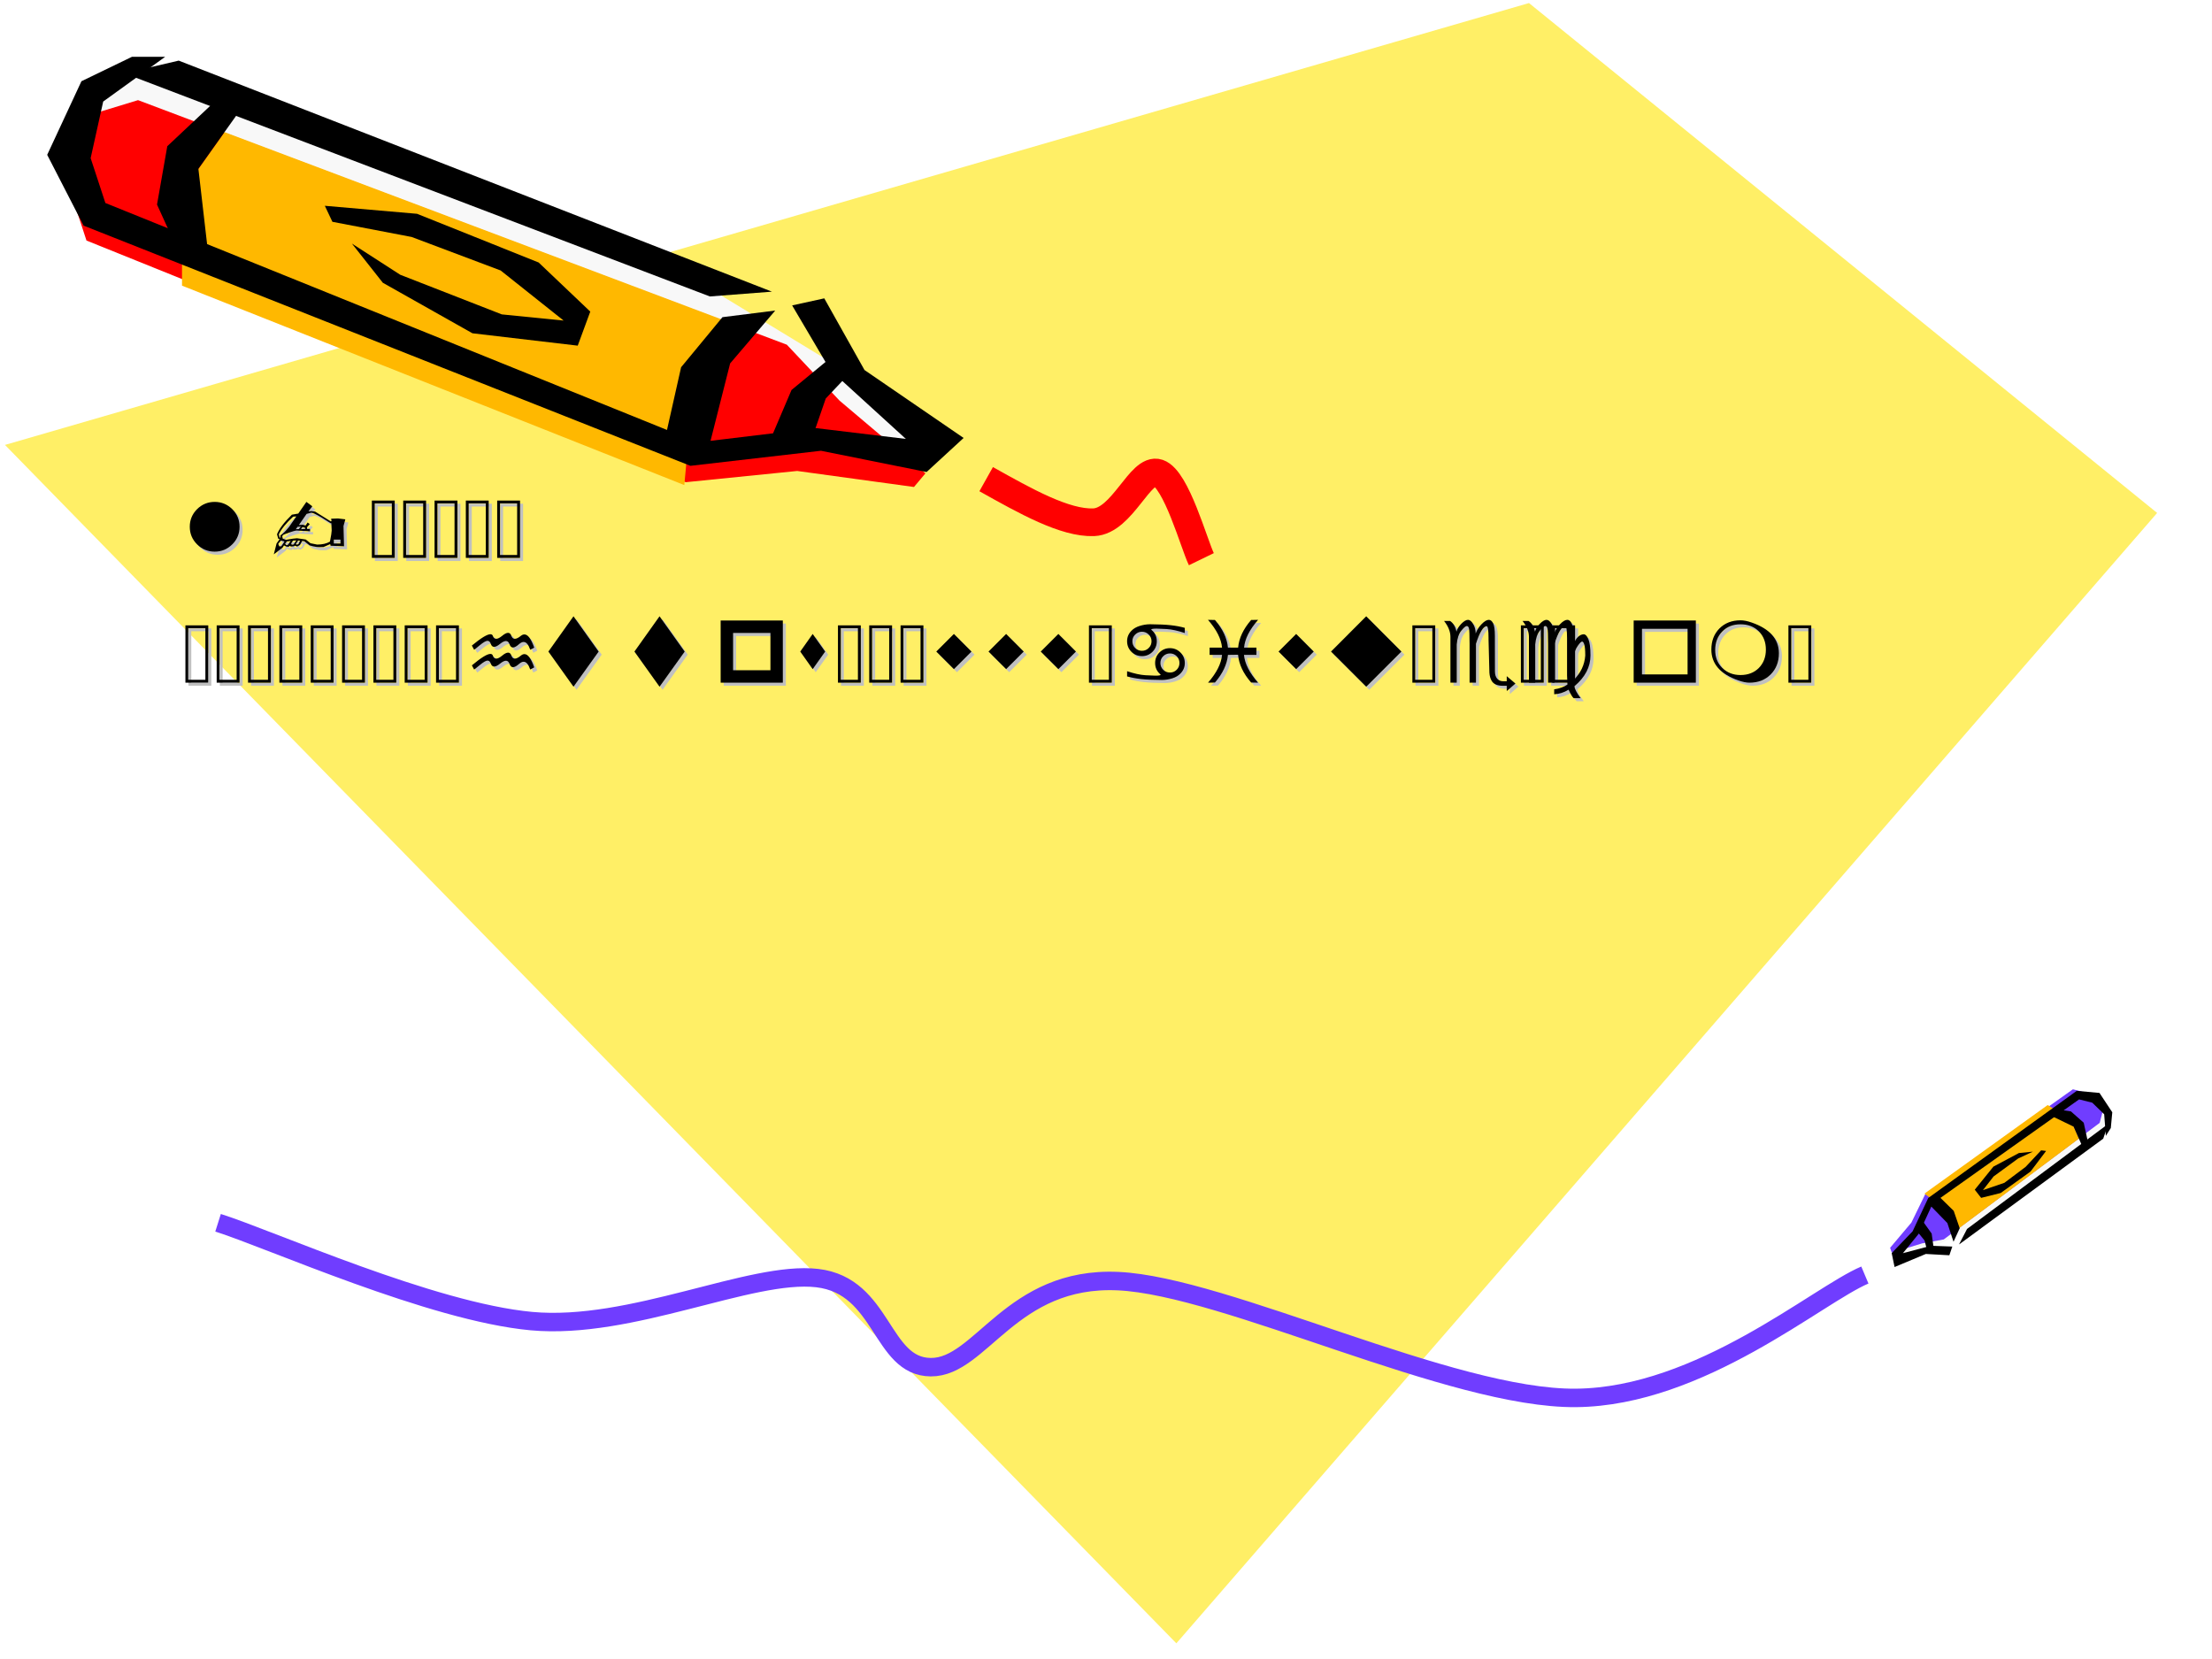
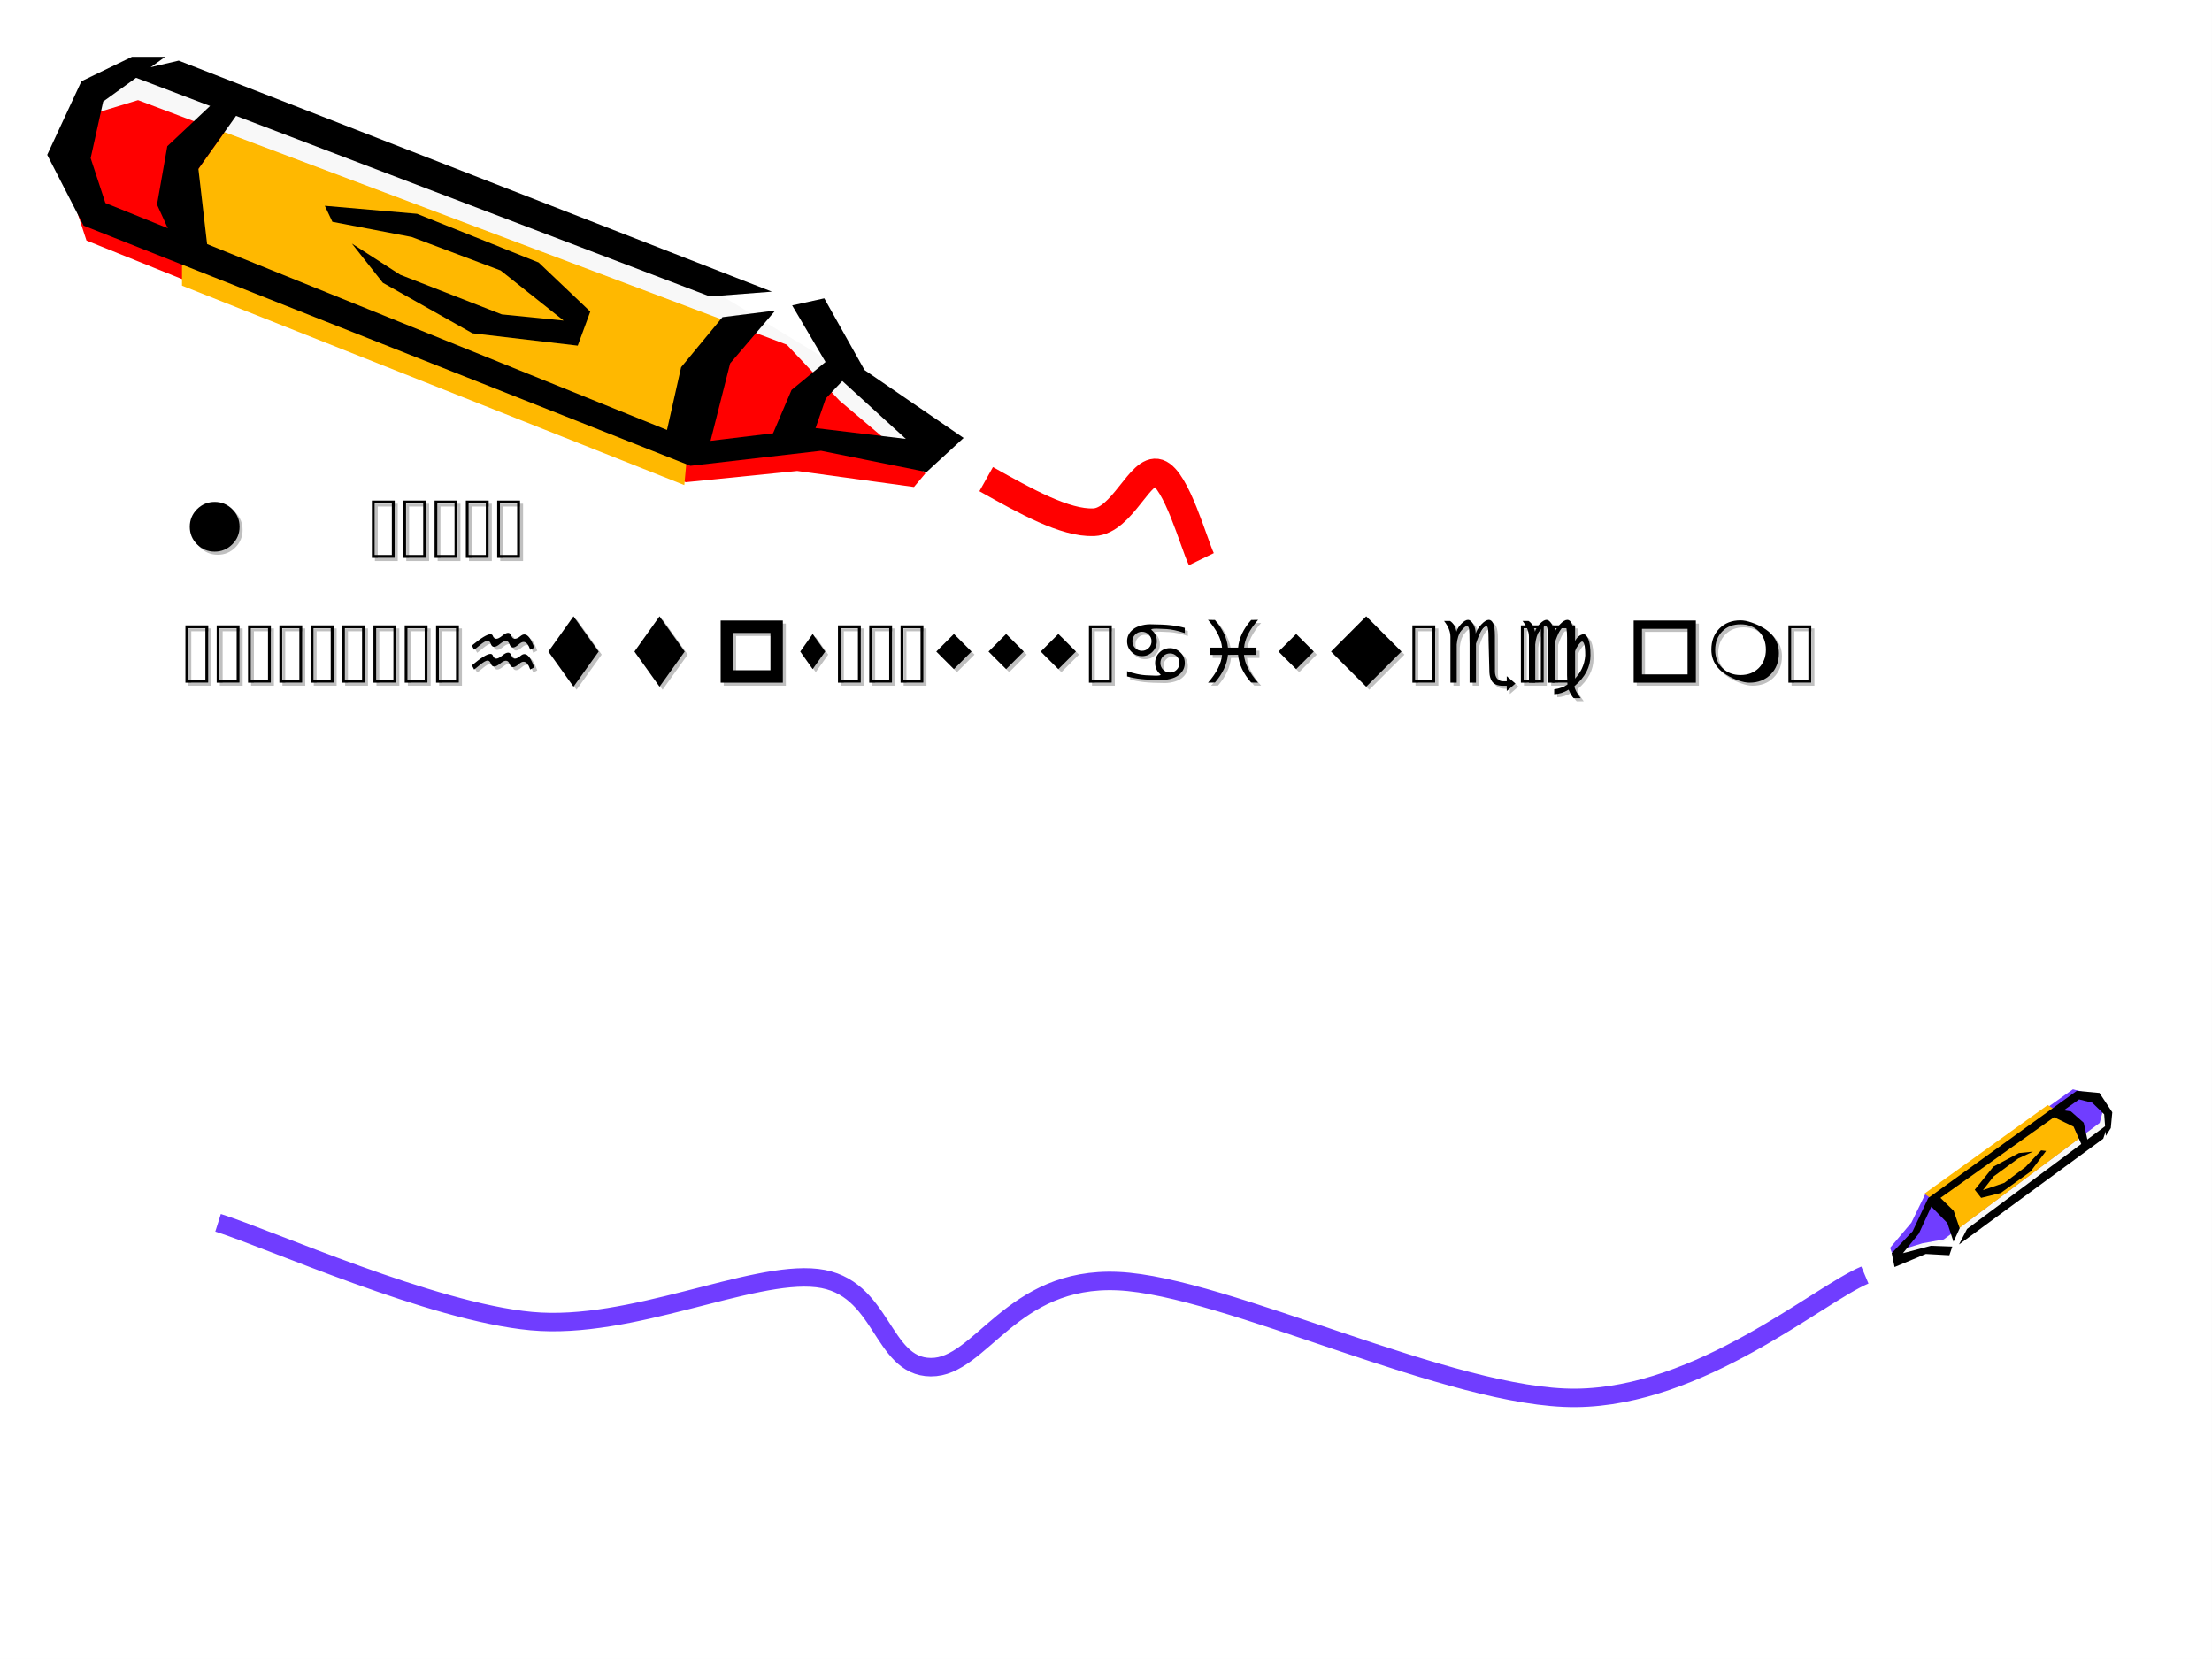
<svg xmlns="http://www.w3.org/2000/svg" xmlns:xlink="http://www.w3.org/1999/xlink" width="720pt" height="540pt" viewBox="0 0 720 540" version="1.1">
  <rect x="0" y="0" width="720" height="540" fill="#333333" stroke="none" />
  <defs>
    <g>
      <symbol overflow="visible" id="glyph0-0">
        <path style="stroke:none;" d="M 0.703 2.469 L 0.703 -9.875 L 7.703 -9.875 L 7.703 2.469 Z M 1.484 1.703 L 6.922 1.703 L 6.922 -9.078 L 1.484 -9.078 Z M 1.484 1.703 " />
      </symbol>
      <symbol overflow="visible" id="glyph0-1">
        <path style="stroke:none;" d="" />
      </symbol>
      <symbol overflow="visible" id="glyph1-0">
        <path style="stroke:none;" d="M 0.938 0 L 0.938 -18.656 L 8.375 -18.656 L 8.375 0 Z M 1.859 -0.938 L 7.438 -0.938 L 7.438 -17.734 L 1.859 -17.734 Z M 1.859 -0.938 " />
      </symbol>
      <symbol overflow="visible" id="glyph1-1">
        <path style="stroke:none;" d="M 2.359 -10.125 C 2.359 -12.363 3.148 -14.273 4.734 -15.859 C 6.328 -17.43 8.238 -18.219 10.469 -18.219 C 12.688 -18.219 14.594 -17.43 16.188 -15.859 C 17.77 -14.273 18.562 -12.363 18.562 -10.125 C 18.562 -7.895 17.77 -5.988 16.188 -4.406 C 14.602 -2.82 12.695 -2.031 10.469 -2.031 C 8.227 -2.031 6.316 -2.82 4.734 -4.406 C 3.148 -5.988 2.359 -7.895 2.359 -10.125 Z M 2.359 -10.125 " />
      </symbol>
      <symbol overflow="visible" id="glyph1-2">
-         <path style="stroke:none;" d="M 25.094 -12.547 L 24.5 -10.359 C 24.5 -10.348 24.555 -8.156 24.672 -3.781 L 20.297 -3.953 L 20.172 -4.484 L 17.984 -3.531 L 16.516 -3.5 L 15.781 -3.547 L 14.672 -3.75 L 13.469 -4.062 L 11.766 -5.406 L 11.062 -5.516 L 10.312 -4.203 L 9.438 -3.688 L 8.656 -3.984 L 8.391 -3.781 L 7.391 -3.688 L 6.953 -3.922 L 6.656 -3.609 L 5.859 -3.688 L 5.125 -4.062 L 4.672 -3.344 L 1.812 -1.156 L 2.719 -4.703 L 3.719 -6.094 L 3.25 -6.25 L 2.859 -7.672 C 3.535 -9.43 5.148 -11.562 7.703 -14.062 L 9.781 -14.422 L 12.422 -18.219 L 14.344 -16.797 L 13.094 -15.125 C 13.602 -15.195 13.91 -15.234 14.016 -15.234 C 14.129 -15.234 14.547 -15.176 15.266 -15.062 L 20.359 -11.875 L 20.609 -11.984 L 20.469 -12.75 C 21.863 -12.801 22.602 -12.828 22.688 -12.828 C 22.695 -12.828 23.5 -12.734 25.094 -12.547 Z M 9.156 -13.5 L 8.094 -13.406 C 5.82 -11.312 4.273 -9.398 3.453 -7.672 L 3.672 -6.656 L 3.953 -6.578 L 3.953 -7.312 C 4.785 -7.832 5.738 -8.77 6.812 -10.125 C 7.008 -10.438 7.789 -11.562 9.156 -13.5 Z M 10.609 -10.188 L 9.547 -10.109 L 8.984 -9.328 L 9.969 -9.375 Z M 12.094 -9.438 L 12.016 -9.781 L 11.141 -10.047 L 10.641 -9.328 Z M 20.547 -11.281 L 20.328 -11.281 L 17.125 -13.281 C 15.477 -14.238 14.445 -14.719 14.031 -14.719 L 12.484 -14.312 L 9.969 -10.688 C 10.727 -10.75 11.156 -10.781 11.25 -10.781 L 12.156 -10.531 L 12.828 -11.516 L 13.516 -10.984 L 12.609 -9.969 L 12.688 -9.375 L 13.578 -9.438 L 13.625 -8.656 L 9.266 -8.906 L 8.859 -8.859 C 8.492 -8.785 7.91 -8.613 7.109 -8.344 C 6.016 -7.977 5.273 -7.695 4.891 -7.5 L 4.547 -7.078 L 4.734 -6.25 L 5.766 -5.875 C 7.629 -6.219 8.832 -6.391 9.375 -6.391 C 9.457 -6.391 10.398 -6.254 12.203 -5.984 L 13.75 -4.766 C 15.188 -4.473 15.91 -4.328 15.922 -4.328 C 17.609 -4.328 19 -4.648 20.094 -5.297 C 20.469 -7.203 20.656 -8.406 20.656 -8.906 C 20.656 -9.438 20.617 -10.227 20.547 -11.281 Z M 10.359 -5.578 L 9.719 -5.656 L 8.984 -4.516 L 9.375 -4.281 L 9.891 -4.562 Z M 9.141 -5.688 L 8.047 -5.609 L 7.453 -4.656 L 7.672 -4.281 L 8.266 -4.359 Z M 7.281 -5.516 L 6.047 -5.344 L 5.484 -4.562 L 5.984 -4.109 L 6.516 -4.359 Z M 5.297 -5.344 L 4.141 -5.656 L 3.25 -4.547 L 3.609 -3.75 L 4.25 -3.75 Z M 21.344 -5.938 L 21.344 -4.672 L 23.516 -4.672 L 23.516 -5.938 Z M 21.344 -5.938 " />
-       </symbol>
+         </symbol>
      <symbol overflow="visible" id="glyph1-3">
        <path style="stroke:none;" d="M 0.938 0 L 0.938 -18.656 L 8.375 -18.656 L 8.375 0 Z M 1.859 -0.938 L 7.438 -0.938 L 7.438 -17.734 L 1.859 -17.734 Z M 1.859 -0.938 " />
      </symbol>
      <symbol overflow="visible" id="glyph1-4">
        <path style="stroke:none;" d="M 2.297 -10.125 L 10.469 -21.609 L 18.656 -10.125 L 10.469 1.312 Z M 2.297 -10.125 " />
      </symbol>
      <symbol overflow="visible" id="glyph1-5">
        <path style="stroke:none;" d="M 6.406 -4.047 L 18.562 -4.047 L 18.562 -16.188 L 6.406 -16.188 Z M 2.359 0 L 2.359 -20.234 L 22.594 -20.234 L 22.594 0 Z M 2.359 0 " />
      </symbol>
      <symbol overflow="visible" id="glyph1-6">
        <path style="stroke:none;" d="M 2.359 -10.125 L 6.406 -15.859 L 10.469 -10.125 L 6.406 -4.406 Z M 2.359 -10.125 " />
      </symbol>
      <symbol overflow="visible" id="glyph1-7">
        <path style="stroke:none;" d="M 2.359 -10.125 L 8.094 -15.859 L 13.812 -10.125 L 8.094 -4.406 Z M 2.359 -10.125 " />
      </symbol>
      <symbol overflow="visible" id="glyph1-8">
        <path style="stroke:none;" d="M 2.359 -10.125 L 13.812 -21.609 L 25.266 -10.125 L 13.812 1.312 Z M 2.359 -10.125 " />
      </symbol>
      <symbol overflow="visible" id="glyph1-9">
        <path style="stroke:none;" d="M 5.062 -2.688 L 19.906 -2.688 L 19.906 -17.531 L 5.062 -17.531 Z M 2.359 0 L 2.359 -20.234 L 22.594 -20.234 L 22.594 0 Z M 2.359 0 " />
      </symbol>
      <symbol overflow="visible" id="glyph1-10">
        <path style="stroke:none;" d="M 11.922 -20.297 C 13.004 -20.297 14.219 -20.055 15.562 -19.578 C 21.469 -17.523 24.422 -14.191 24.422 -9.578 C 24.422 -6.766 23.523 -4.461 21.734 -2.672 C 19.953 -0.891 17.656 0 14.844 0 C 13.812 0 12.609 -0.242 11.234 -0.734 C 5.367 -2.785 2.438 -6.133 2.438 -10.781 C 2.438 -13.57 3.312 -15.859 5.062 -17.641 C 6.832 -19.41 9.117 -20.297 11.922 -20.297 Z M 3.688 -10.641 C 3.688 -8.242 4.461 -6.289 6.016 -4.781 C 7.578 -3.25 9.547 -2.484 11.922 -2.484 C 14.367 -2.484 16.359 -3.25 17.891 -4.781 C 19.422 -6.344 20.188 -8.332 20.188 -10.75 C 20.188 -13.188 19.422 -15.172 17.891 -16.703 C 16.359 -18.234 14.367 -19 11.922 -19 C 9.484 -19 7.504 -18.219 5.984 -16.656 C 4.453 -15.07 3.688 -13.066 3.688 -10.641 Z M 3.688 -10.641 " />
      </symbol>
      <symbol overflow="visible" id="glyph2-0">
        <path style="stroke:none;" d="M 1.391 4.953 L 1.391 -19.75 L 15.391 -19.75 L 15.391 4.953 Z M 2.969 3.391 L 13.844 3.391 L 13.844 -18.172 L 2.969 -18.172 Z M 2.969 3.391 " />
      </symbol>
      <symbol overflow="visible" id="glyph2-1">
        <path style="stroke:none;" d="M 2.406 -5.641 C 5.363 -8.117 7.367 -9.359 8.422 -9.359 C 8.828 -9.359 9.094 -9.176 9.219 -8.812 C 9.438 -8.156 9.801 -7.828 10.312 -7.828 C 10.82 -7.828 11.469 -8.148 12.25 -8.797 C 13.031 -9.453 13.676 -9.781 14.188 -9.781 C 14.688 -9.781 15.047 -9.457 15.266 -8.812 C 15.492 -8.156 15.867 -7.828 16.391 -7.828 C 16.91 -7.828 17.562 -8.156 18.344 -8.812 C 18.738 -9.133 19.125 -9.297 19.5 -9.297 C 20.625 -9.297 21.688 -7.859 22.688 -4.984 L 21.391 -4.281 C 20.816 -5.969 20.098 -6.812 19.234 -6.812 C 18.773 -6.812 18.27 -6.566 17.719 -6.078 C 16.938 -5.391 16.289 -5.047 15.781 -5.047 C 15.27 -5.047 14.898 -5.391 14.672 -6.078 C 14.41 -6.785 14.016 -7.141 13.484 -7.141 C 12.984 -7.141 12.352 -6.832 11.594 -6.219 C 10.801 -5.57 10.156 -5.25 9.656 -5.25 C 9.145 -5.25 8.773 -5.578 8.547 -6.234 C 8.328 -6.867 7.973 -7.188 7.484 -7.188 C 6.984 -7.188 6.145 -6.703 4.969 -5.734 C 3.789 -4.766 3.176 -4.281 3.125 -4.281 L 2.406 -5.625 Z M 2.406 -12.094 C 5.363 -14.539 7.367 -15.766 8.422 -15.766 C 8.828 -15.766 9.094 -15.586 9.219 -15.234 C 9.438 -14.598 9.801 -14.281 10.312 -14.281 C 10.812 -14.281 11.453 -14.598 12.234 -15.234 C 13.023 -15.891 13.672 -16.219 14.172 -16.219 C 14.68 -16.219 15.039 -15.891 15.25 -15.234 C 15.488 -14.598 15.863 -14.281 16.375 -14.281 C 16.895 -14.281 17.547 -14.598 18.328 -15.234 C 18.723 -15.547 19.109 -15.703 19.484 -15.703 C 20.617 -15.703 21.688 -14.27 22.688 -11.406 L 21.391 -10.719 C 20.816 -12.406 20.098 -13.25 19.234 -13.25 C 18.773 -13.25 18.27 -13.004 17.719 -12.516 C 16.926 -11.805 16.281 -11.453 15.781 -11.453 C 15.27 -11.453 14.895 -11.801 14.656 -12.5 C 14.406 -13.207 14.016 -13.562 13.484 -13.562 C 12.984 -13.562 12.348 -13.254 11.578 -12.641 C 10.797 -11.984 10.148 -11.656 9.641 -11.656 C 9.141 -11.656 8.773 -11.984 8.547 -12.641 C 8.328 -13.297 7.969 -13.625 7.469 -13.625 C 6.969 -13.625 6.129 -13.141 4.953 -12.172 C 3.785 -11.203 3.176 -10.719 3.125 -10.719 L 2.406 -12.047 Z M 2.406 -12.094 " />
      </symbol>
      <symbol overflow="visible" id="glyph2-2">
        <path style="stroke:none;" d="M 19.297 -8.609 C 18.703 -9.211 17.973 -9.516 17.109 -9.516 C 16.242 -9.516 15.508 -9.211 14.906 -8.609 C 14.301 -8.016 14 -7.281 14 -6.406 C 14 -5.539 14.301 -4.805 14.906 -4.203 C 15.508 -3.598 16.242 -3.297 17.109 -3.297 C 17.961 -3.297 18.691 -3.598 19.297 -4.203 C 19.898 -4.805 20.203 -5.539 20.203 -6.406 C 20.203 -7.281 19.898 -8.016 19.297 -8.609 Z M 14.5 -0.875 C 11.656 -0.895 9.398 -0.992 7.734 -1.172 C 6.078 -1.359 4.551 -1.645 3.156 -2.031 L 3.156 -3.734 C 5.469 -2.961 7.453 -2.523 9.109 -2.422 C 10.766 -2.328 11.863 -2.281 12.406 -2.281 C 13.582 -2.281 14.133 -2.398 14.062 -2.641 C 12.875 -3.617 12.281 -4.875 12.281 -6.406 C 12.281 -7.738 12.742 -8.875 13.672 -9.812 C 14.609 -10.758 15.75 -11.234 17.094 -11.234 C 18.445 -11.234 19.594 -10.758 20.531 -9.812 C 21.469 -8.875 21.938 -7.734 21.938 -6.391 C 21.938 -5.055 21.461 -3.922 20.516 -2.984 C 19.859 -2.273 18.969 -1.75 17.844 -1.406 C 16.719 -1.062 15.602 -0.883 14.5 -0.875 Z M 8 -10.375 C 8.852 -10.375 9.582 -10.676 10.188 -11.281 C 10.801 -11.883 11.109 -12.617 11.109 -13.484 C 11.109 -14.348 10.801 -15.078 10.188 -15.672 C 9.582 -16.273 8.852 -16.578 8 -16.578 C 7.145 -16.578 6.41 -16.273 5.797 -15.672 C 5.18 -15.078 4.875 -14.348 4.875 -13.484 C 4.875 -12.617 5.176 -11.883 5.781 -11.281 C 6.395 -10.676 7.133 -10.375 8 -10.375 Z M 10.594 -19.016 C 13.445 -18.992 15.703 -18.891 17.359 -18.703 C 19.023 -18.523 20.551 -18.238 21.938 -17.844 L 21.938 -16.156 C 19.633 -16.926 17.656 -17.359 16 -17.453 C 14.352 -17.547 13.27 -17.594 12.75 -17.594 C 11.531 -17.594 10.957 -17.473 11.031 -17.234 C 12.227 -16.254 12.828 -15.008 12.828 -13.5 C 12.828 -12.145 12.359 -10.992 11.422 -10.047 C 10.484 -9.109 9.348 -8.641 8.016 -8.641 C 6.648 -8.641 5.5 -9.109 4.562 -10.047 C 3.625 -10.992 3.156 -12.145 3.156 -13.5 C 3.156 -14.82 3.629 -15.957 4.578 -16.906 C 5.242 -17.602 6.133 -18.125 7.25 -18.469 C 8.363 -18.82 9.477 -19.004 10.594 -19.016 Z M 10.594 -19.016 " />
      </symbol>
      <symbol overflow="visible" id="glyph2-3">
        <path style="stroke:none;" d="M 14.188 -9.094 L 10.891 -9.047 C 10.598 -5.973 9.188 -2.973 6.656 -0.047 L 4.406 0 C 7.195 -3.195 8.719 -6.211 8.969 -9.047 L 4.922 -9.047 L 4.922 -11.406 L 8.969 -11.406 C 8.719 -14.227 7.191 -17.242 4.391 -20.453 L 6.656 -20.406 C 9.188 -17.488 10.598 -14.488 10.891 -11.406 L 14.203 -11.406 C 14.484 -14.488 15.895 -17.488 18.438 -20.406 L 20.703 -20.453 C 17.898 -17.242 16.379 -14.227 16.141 -11.406 L 20.172 -11.406 L 20.156 -9.047 L 16.109 -9.047 C 16.367 -6.211 17.898 -3.195 20.703 0 L 18.438 -0.047 C 15.883 -2.973 14.469 -5.973 14.188 -9.047 Z M 14.188 -9.094 " />
      </symbol>
      <symbol overflow="visible" id="glyph2-4">
        <path style="stroke:none;" d="M 17.5 -3.703 C 17.5 -2.691 17.734 -1.898 18.203 -1.328 C 18.672 -0.766 19.312 -0.477 20.125 -0.469 L 21.344 -0.469 L 21.344 -2.078 L 21.391 -2.078 L 24.172 0.281 L 21.391 2.688 L 21.344 2.625 L 21.344 1.016 L 20.125 1.016 C 18.27 1.016 17.035 0.469 16.422 -0.625 C 16.016 -1.301 15.773 -2.176 15.703 -3.25 L 15.422 -14.062 C 15.422 -14.219 15.422 -14.375 15.422 -14.531 C 15.422 -17.094 15.211 -18.379 14.797 -18.391 C 14.266 -18.379 13.695 -17.879 13.094 -16.891 C 12.488 -15.898 11.898 -14.492 11.328 -12.672 L 11.328 0 L 9.25 0 L 9.25 -12.609 C 9.25 -15.535 9.176 -17.238 9.031 -17.719 C 8.895 -18.195 8.672 -18.438 8.359 -18.438 L 8.328 -18.438 C 7.953 -18.438 7.352 -17.922 6.531 -16.891 C 5.719 -15.867 5.227 -14.379 5.062 -12.422 L 5.062 0 L 3.016 0 L 3.016 -14.891 C 3.016 -16.617 2.32 -18.352 0.938 -20.094 L 2.891 -20.094 C 3.961 -19.375 4.66 -18.211 4.984 -16.609 C 5.203 -17.461 5.727 -18.316 6.562 -19.172 C 7.395 -20.023 8.125 -20.453 8.75 -20.453 C 9.32 -20.453 9.879 -20 10.422 -19.094 C 10.961 -18.195 11.234 -17.164 11.234 -16 C 11.598 -17.082 12.234 -18.094 13.141 -19.031 C 14.047 -19.977 14.836 -20.453 15.516 -20.453 C 16.078 -20.453 16.547 -20.07 16.922 -19.312 C 17.297 -18.551 17.484 -17.172 17.484 -15.172 L 17.484 -12.422 L 17.5 -3.719 Z M 17.5 -3.703 " />
      </symbol>
      <symbol overflow="visible" id="glyph2-5">
        <path style="stroke:none;" d="M 9.297 -20.453 C 9.867 -20.453 10.426 -20 10.969 -19.094 C 11.508 -18.195 11.781 -17.164 11.781 -16 C 12.145 -17.082 12.781 -18.094 13.688 -19.031 C 14.594 -19.977 15.383 -20.453 16.062 -20.453 C 16.625 -20.453 17.094 -20.07 17.469 -19.312 C 17.844 -18.551 18.031 -17.172 18.031 -15.172 L 18.031 -12.422 C 18.469 -13.555 18.984 -14.395 19.578 -14.938 C 20.18 -15.477 20.789 -15.75 21.406 -15.75 C 21.957 -15.75 22.457 -15.219 22.906 -14.156 C 23.363 -13.102 23.594 -11.332 23.594 -8.844 C 23.594 -5.125 21.859 -1.801 18.391 1.125 C 18.398 1.977 19.07 3.285 20.406 5.047 L 18.109 5.047 C 17.68 4.672 17.133 3.75 16.469 2.281 C 14.938 3.207 13.375 3.703 11.781 3.766 L 11.781 2.172 C 13.52 1.922 14.957 1.398 16.094 0.609 L 15.969 -2.359 L 15.969 -14.062 C 15.969 -14.219 15.969 -14.375 15.969 -14.531 C 15.969 -17.094 15.758 -18.379 15.344 -18.391 C 14.812 -18.379 14.242 -17.879 13.641 -16.891 C 13.035 -15.898 12.445 -14.492 11.875 -12.672 L 11.875 0 L 9.797 0 L 9.797 -12.609 C 9.797 -15.535 9.723 -17.238 9.578 -17.719 C 9.441 -18.195 9.219 -18.438 8.906 -18.438 L 8.875 -18.438 C 8.5 -18.438 7.898 -17.922 7.078 -16.891 C 6.266 -15.867 5.773 -14.379 5.609 -12.422 L 5.609 0 L 3.562 0 L 3.562 -14.891 C 3.562 -16.617 2.867 -18.352 1.484 -20.094 L 3.438 -20.094 C 4.508 -19.375 5.207 -18.211 5.531 -16.609 C 5.75 -17.461 6.273 -18.316 7.109 -19.172 C 7.941 -20.023 8.672 -20.453 9.297 -20.453 Z M 18.031 -8.453 L 18.031 -0.797 C 20.383 -3.078 21.672 -5.754 21.891 -8.828 C 21.891 -10.586 21.785 -11.785 21.578 -12.422 C 21.379 -13.055 21.148 -13.375 20.891 -13.375 L 20.844 -13.375 C 20.562 -13.375 20.094 -12.906 19.438 -11.969 C 18.789 -11.031 18.32 -9.859 18.031 -8.453 Z M 18.031 -8.453 " />
      </symbol>
      <symbol overflow="visible" id="glyph3-0">
        <path style="stroke:none;" d="M 1.797 -12.391 L 11.688 -12.391 L 11.688 0 L 1.797 0 Z M 2.469 -11.719 L 2.469 -0.672 L 11.016 -0.672 L 11.016 -11.719 Z M 2.469 -11.719 " />
      </symbol>
      <symbol overflow="visible" id="glyph3-1">
        <path style="stroke:none;" d="" />
      </symbol>
      <symbol overflow="visible" id="glyph3-2">
        <path style="stroke:none;" d="M 0 0.172 L 3.609 -13.047 L 5 -13.047 L 1.422 0.172 Z M 0 0.172 " />
      </symbol>
    </g>
    <clipPath id="clip1">
      <path d="M 0 0 L 719.973 0 L 719.973 539.973 L 0 539.973 Z M 0 0 " />
    </clipPath>
  </defs>
  <g id="surface52">
    <g clip-path="url(#clip1)" clip-rule="nonzero">
      <path style=" stroke:none;fill-rule:evenodd;fill:rgb(100%,100%,100%);fill-opacity:1;" d="M 0 0 L 719.973 0 L 719.973 539.973 L 0 539.973 Z M 0 0 " />
      <rect x="0" y="0" width="720" height="540" style="fill:rgb(100%,100%,100%);fill-opacity:1;stroke:none;" />
    </g>
-     <path style=" stroke:none;fill-rule:evenodd;fill:rgb(100%,93.724%,39.999%);fill-opacity:1;" d="M 497.68 0.992 L 1.617 144.82 L 382.902 534.898 L 702.141 166.961 Z M 497.68 0.992 " />
    <path style=" stroke:none;fill-rule:evenodd;fill:rgb(97.253%,97.253%,97.253%);fill-opacity:1;" d="M 303.363 143.434 L 273.602 119.793 L 219.031 86.629 L 47.254 22.141 L 30.246 28.262 L 22.109 47.621 L 32.004 69.73 L 223.992 147.715 L 266.145 142.809 L 300.16 149.273 Z M 303.363 143.434 " />
    <path style=" stroke:none;fill-rule:evenodd;fill:rgb(100%,0%,0%);fill-opacity:1;" d="M 44.93 32.598 L 256.109 112.195 L 273.289 130.422 L 301.238 154.062 L 297.496 158.512 L 259.484 153.297 L 223.227 156.953 L 28.148 78.293 L 20.723 55.586 L 28.855 37.504 Z M 44.93 32.598 " />
    <path style=" stroke:none;fill-rule:evenodd;fill:rgb(100%,72.156%,0%);fill-opacity:1;" d="M 59.242 92.977 L 222.746 157.891 L 225.75 125.121 L 245.281 107.887 L 73.078 43.004 L 59.242 62.531 Z M 59.242 92.977 " />
    <path style=" stroke:none;fill-rule:evenodd;fill:rgb(0%,0%,0%);fill-opacity:1;" d="M 270.027 116.73 L 257.641 126.934 L 250.582 143.488 L 264.727 141.477 L 268.781 129.715 L 277.113 120.898 Z M 270.027 116.73 " />
    <path style=" stroke:none;fill-rule:evenodd;fill:rgb(0%,0%,0%);fill-opacity:1;" d="M 42.973 18.48 L 26.504 26.445 L 15.363 50.398 L 27.215 73.445 L 224.73 151.625 L 267.223 146.723 L 301.605 153.637 L 313.652 142.555 L 281.395 120.445 L 268.301 97.113 L 257.84 99.41 L 270.254 120.445 L 294.859 142.867 L 265.637 139.352 L 231.277 143.488 L 237.656 118.289 L 252.34 101.082 L 235.16 103.238 L 221.699 119.535 L 217.105 139.945 L 34.301 66.074 L 29.508 51.477 L 33.59 33.051 L 53.773 18.48 Z M 42.973 18.48 " />
    <path style=" stroke:none;fill-rule:evenodd;fill:rgb(0%,0%,0%);fill-opacity:1;" d="M 58.168 19.73 L 251.262 94.934 L 231.051 96.492 L 40.48 23.867 Z M 58.168 19.73 " />
    <path style=" stroke:none;fill-rule:evenodd;fill:rgb(0%,0%,0%);fill-opacity:1;" d="M 71.688 31.379 L 54.453 47.594 L 51.109 66.586 L 56.949 79.426 L 67.777 82.656 L 64.574 54.934 L 79.512 33.961 Z M 71.688 31.379 " />
    <path style=" stroke:none;fill-rule:evenodd;fill:rgb(0%,0%,0%);fill-opacity:1;" d="M 108.199 72.199 L 133.992 77.133 L 162.965 88.043 L 183.457 104.344 L 163.332 102.332 L 130.281 89.434 L 114.547 79.285 L 124.609 92.039 L 153.781 108.48 L 188.051 112.508 L 192.133 101.426 L 175.324 85.438 L 135.75 69.59 L 105.73 66.984 Z M 108.199 72.199 " />
    <path style=" stroke:none;fill-rule:evenodd;fill:rgb(97.253%,97.253%,97.253%);fill-opacity:1;" d="M 617.98 409.832 L 628.156 406.375 L 644.371 398.523 L 685.559 367.598 L 686.609 362.637 L 683.066 357.762 L 676.203 356.711 L 628.668 390.359 L 623.621 401.102 L 617.016 408.16 Z M 617.98 409.832 " />
    <path style=" stroke:none;fill-rule:evenodd;fill:rgb(43.921%,23.921%,100%);fill-opacity:1;" d="M 683.434 365.5 L 632.691 403.426 L 625.691 404.703 L 615.77 407.734 L 615.23 406.148 L 622.148 397.957 L 626.629 388.773 L 674.73 354.559 L 681.391 356.285 L 684.625 360.965 Z M 683.434 365.5 " />
    <path style=" stroke:none;fill-rule:evenodd;fill:rgb(100%,72.156%,0%);fill-opacity:1;" d="M 666.512 359.688 L 626.398 388.516 L 633.969 394.27 L 635.301 401.555 L 676.715 370.602 L 673.992 364.363 Z M 666.512 359.688 " />
-     <path style=" stroke:none;fill-rule:evenodd;fill:rgb(0%,0%,0%);fill-opacity:1;" d="M 629.375 406.035 L 628.754 401.527 L 625.777 397.359 L 624.188 401.016 L 626.43 403.766 L 627.309 407.082 Z M 629.375 406.035 " />
    <path style=" stroke:none;fill-rule:evenodd;fill:rgb(0%,0%,0%);fill-opacity:1;" d="M 687.062 367.172 L 687.543 362.039 L 683.375 355.746 L 675.977 355.066 L 627.648 389.934 L 622.547 400.789 L 615.742 407.879 L 616.676 412.414 L 626.855 408.16 L 634.508 408.586 L 635.473 405.75 L 628.527 405.496 L 619.398 407.906 L 624.586 401.527 L 628.641 392.738 L 633.855 398.098 L 635.867 404.191 L 637.879 399.797 L 635.926 394.129 L 631.617 389.906 L 676.742 357.848 L 681.023 358.922 L 684.906 362.691 L 685.445 369.723 Z M 687.062 367.172 " />
    <path style=" stroke:none;fill-rule:evenodd;fill:rgb(0%,0%,0%);fill-opacity:1;" d="M 684.594 370.629 L 637.652 405.07 L 640.262 400.023 L 686.238 365.812 Z M 684.594 370.629 " />
    <path style=" stroke:none;fill-rule:evenodd;fill:rgb(0%,0%,0%);fill-opacity:1;" d="M 679.664 371.961 L 678.246 365.441 L 674.078 361.758 L 670.082 361.16 L 667.699 363.203 L 674.957 366.719 L 677.906 373.406 Z M 679.664 371.961 " />
    <path style=" stroke:none;fill-rule:evenodd;fill:rgb(0%,0%,0%);fill-opacity:1;" d="M 664.383 374.43 L 659.367 379.785 L 652.422 385.004 L 645.449 387.383 L 648.906 382.934 L 656.93 377.066 L 661.719 374.855 L 657.156 375.309 L 648.852 379.73 L 642.785 387.242 L 644.855 389.906 L 651.23 388.316 L 660.926 381.344 L 666 374.629 Z M 664.383 374.43 " />
    <path style="fill:none;stroke-width:6.009;stroke-linecap:butt;stroke-linejoin:round;stroke:rgb(43.921%,23.921%,100%);stroke-opacity:1;stroke-miterlimit:10;" d="M 70.98 141.988 C 87.961 136.629 140.457 112.988 172.969 109.984 C 205.484 106.98 244.348 126.48 265.977 123.988 C 287.602 121.492 286.609 95.102 302.969 94.988 C 319.352 94.848 328.988 124.609 363.969 122.996 C 398.977 121.379 472.48 84.586 512.984 84.984 C 553.492 85.352 591.617 118.488 607.012 124.98 " transform="matrix(1,0,0,-1,0,540)" />
    <path style="fill:none;stroke-width:9.014;stroke-linecap:butt;stroke-linejoin:round;stroke:rgb(100%,0%,0%);stroke-opacity:1;stroke-miterlimit:10;" d="M 320.996 384.039 C 333.75 376.895 346.621 369.637 356.004 370.008 C 365.387 370.402 371.141 388.035 377.008 386.051 C 382.902 384.039 388.656 362.891 391.039 357.988 " transform="matrix(1,0,0,-1,0,540)" />
    <g style="fill:rgb(0%,0%,0%);fill-opacity:1;">
      <use xlink:href="#glyph0-1" x="357.789" y="509.698" />
    </g>
    <g style="fill:rgb(75.293%,75.293%,75.293%);fill-opacity:1;">
      <use xlink:href="#glyph1-1" x="60.406" y="182.608" />
    </g>
    <g style="fill:rgb(75.293%,75.293%,75.293%);fill-opacity:1;">
      <use xlink:href="#glyph1-2" x="88.3" y="182.608" />
    </g>
    <g style="fill:rgb(0%,0%,0%);fill-opacity:1;">
      <use xlink:href="#glyph1-1" x="59.414" y="181.587" />
    </g>
    <g style="fill:rgb(0%,0%,0%);fill-opacity:1;">
      <use xlink:href="#glyph1-2" x="87.308" y="181.587" />
    </g>
    <g style="fill:rgb(75.293%,75.293%,75.293%);fill-opacity:1;">
      <use xlink:href="#glyph1-3" x="121.096" y="182.608" />
    </g>
    <g style="fill:rgb(75.293%,75.293%,75.293%);fill-opacity:1;">
      <use xlink:href="#glyph1-3" x="131.301" y="182.608" />
    </g>
    <g style="fill:rgb(75.293%,75.293%,75.293%);fill-opacity:1;">
      <use xlink:href="#glyph1-3" x="141.506" y="182.608" />
    </g>
    <g style="fill:rgb(75.293%,75.293%,75.293%);fill-opacity:1;">
      <use xlink:href="#glyph1-3" x="151.71" y="182.608" />
    </g>
    <g style="fill:rgb(75.293%,75.293%,75.293%);fill-opacity:1;">
      <use xlink:href="#glyph1-3" x="161.887" y="182.608" />
    </g>
    <g style="fill:rgb(0%,0%,0%);fill-opacity:1;">
      <use xlink:href="#glyph1-3" x="120.104" y="181.587" />
    </g>
    <g style="fill:rgb(0%,0%,0%);fill-opacity:1;">
      <use xlink:href="#glyph1-3" x="130.309" y="181.587" />
    </g>
    <g style="fill:rgb(0%,0%,0%);fill-opacity:1;">
      <use xlink:href="#glyph1-3" x="140.513" y="181.587" />
    </g>
    <g style="fill:rgb(0%,0%,0%);fill-opacity:1;">
      <use xlink:href="#glyph1-3" x="150.69" y="181.587" />
    </g>
    <g style="fill:rgb(0%,0%,0%);fill-opacity:1;">
      <use xlink:href="#glyph1-3" x="160.894" y="181.587" />
    </g>
    <g style="fill:rgb(75.293%,75.293%,75.293%);fill-opacity:1;">
      <use xlink:href="#glyph1-3" x="60.406" y="223.2" />
    </g>
    <g style="fill:rgb(75.293%,75.293%,75.293%);fill-opacity:1;">
      <use xlink:href="#glyph1-3" x="70.611" y="223.2" />
    </g>
    <g style="fill:rgb(75.293%,75.293%,75.293%);fill-opacity:1;">
      <use xlink:href="#glyph1-3" x="80.787" y="223.2" />
    </g>
    <g style="fill:rgb(75.293%,75.293%,75.293%);fill-opacity:1;">
      <use xlink:href="#glyph1-3" x="90.992" y="223.2" />
    </g>
    <g style="fill:rgb(75.293%,75.293%,75.293%);fill-opacity:1;">
      <use xlink:href="#glyph1-3" x="101.197" y="223.2" />
    </g>
    <g style="fill:rgb(75.293%,75.293%,75.293%);fill-opacity:1;">
      <use xlink:href="#glyph1-3" x="111.402" y="223.2" />
    </g>
    <g style="fill:rgb(0%,0%,0%);fill-opacity:1;">
      <use xlink:href="#glyph1-3" x="59.414" y="222.208" />
    </g>
    <g style="fill:rgb(0%,0%,0%);fill-opacity:1;">
      <use xlink:href="#glyph1-3" x="69.591" y="222.208" />
    </g>
    <g style="fill:rgb(0%,0%,0%);fill-opacity:1;">
      <use xlink:href="#glyph1-3" x="79.795" y="222.208" />
    </g>
    <g style="fill:rgb(0%,0%,0%);fill-opacity:1;">
      <use xlink:href="#glyph1-3" x="90" y="222.208" />
    </g>
    <g style="fill:rgb(0%,0%,0%);fill-opacity:1;">
      <use xlink:href="#glyph1-3" x="100.205" y="222.208" />
    </g>
    <g style="fill:rgb(0%,0%,0%);fill-opacity:1;">
      <use xlink:href="#glyph1-3" x="110.409" y="222.208" />
    </g>
    <g style="fill:rgb(75.293%,75.293%,75.293%);fill-opacity:1;">
      <use xlink:href="#glyph1-3" x="121.606" y="223.2" />
    </g>
    <g style="fill:rgb(75.293%,75.293%,75.293%);fill-opacity:1;">
      <use xlink:href="#glyph1-3" x="131.811" y="223.2" />
    </g>
    <g style="fill:rgb(75.293%,75.293%,75.293%);fill-opacity:1;">
      <use xlink:href="#glyph1-3" x="141.987" y="223.2" />
    </g>
    <g style="fill:rgb(75.293%,75.293%,75.293%);fill-opacity:1;">
      <use xlink:href="#glyph1-4" x="177.194" y="223.2" />
      <use xlink:href="#glyph1-4" x="205.2" y="223.2" />
      <use xlink:href="#glyph1-5" x="233.206" y="223.2" />
    </g>
    <g style="fill:rgb(75.293%,75.293%,75.293%);fill-opacity:1;">
      <use xlink:href="#glyph1-6" x="259.112" y="223.2" />
    </g>
    <g style="fill:rgb(75.293%,75.293%,75.293%);fill-opacity:1;">
      <use xlink:href="#glyph1-3" x="272.806" y="223.2" />
    </g>
    <g style="fill:rgb(75.293%,75.293%,75.293%);fill-opacity:1;">
      <use xlink:href="#glyph1-3" x="283.011" y="223.2" />
    </g>
    <g style="fill:rgb(75.293%,75.293%,75.293%);fill-opacity:1;">
      <use xlink:href="#glyph1-3" x="293.187" y="223.2" />
    </g>
    <g style="fill:rgb(75.293%,75.293%,75.293%);fill-opacity:1;">
      <use xlink:href="#glyph1-7" x="303.392" y="223.2" />
    </g>
    <g style="fill:rgb(75.293%,75.293%,75.293%);fill-opacity:1;">
      <use xlink:href="#glyph1-7" x="320.392" y="223.2" />
    </g>
    <g style="fill:rgb(75.293%,75.293%,75.293%);fill-opacity:1;">
      <use xlink:href="#glyph1-7" x="337.391" y="223.2" />
    </g>
    <g style="fill:rgb(75.293%,75.293%,75.293%);fill-opacity:1;">
      <use xlink:href="#glyph1-3" x="354.501" y="223.2" />
    </g>
    <g style="fill:rgb(75.293%,75.293%,75.293%);fill-opacity:1;">
      <use xlink:href="#glyph1-7" x="414.794" y="223.2" />
    </g>
    <g style="fill:rgb(75.293%,75.293%,75.293%);fill-opacity:1;">
      <use xlink:href="#glyph1-8" x="431.878" y="223.2" />
    </g>
    <g style="fill:rgb(75.293%,75.293%,75.293%);fill-opacity:1;">
      <use xlink:href="#glyph1-3" x="459.808" y="223.2" />
    </g>
    <g style="fill:rgb(75.293%,75.293%,75.293%);fill-opacity:1;">
      <use xlink:href="#glyph1-3" x="495.099" y="223.2" />
    </g>
    <g style="fill:rgb(75.293%,75.293%,75.293%);fill-opacity:1;">
      <use xlink:href="#glyph1-3" x="505.304" y="223.2" />
    </g>
    <g style="fill:rgb(75.293%,75.293%,75.293%);fill-opacity:1;">
      <use xlink:href="#glyph1-9" x="530.391" y="223.2" />
    </g>
    <g style="fill:rgb(75.293%,75.293%,75.293%);fill-opacity:1;">
      <use xlink:href="#glyph1-10" x="555.596" y="223.2" />
    </g>
    <g style="fill:rgb(75.293%,75.293%,75.293%);fill-opacity:1;">
      <use xlink:href="#glyph1-3" x="582.208" y="223.2" />
    </g>
    <g style="fill:rgb(75.293%,75.293%,75.293%);fill-opacity:1;">
      <use xlink:href="#glyph2-1" x="152.192" y="223.2" />
    </g>
    <g style="fill:rgb(75.293%,75.293%,75.293%);fill-opacity:1;">
      <use xlink:href="#glyph2-2" x="364.702" y="223.2" />
      <use xlink:href="#glyph2-3" x="389.795" y="223.2" />
    </g>
    <g style="fill:rgb(75.293%,75.293%,75.293%);fill-opacity:1;">
      <use xlink:href="#glyph2-4" x="470.088" y="223.2" />
    </g>
    <g style="fill:rgb(75.293%,75.293%,75.293%);fill-opacity:1;">
      <use xlink:href="#glyph2-5" x="495.097" y="223.2" />
    </g>
    <g style="fill:rgb(0%,0%,0%);fill-opacity:1;">
      <use xlink:href="#glyph1-3" x="120.614" y="222.208" />
    </g>
    <g style="fill:rgb(0%,0%,0%);fill-opacity:1;">
      <use xlink:href="#glyph1-3" x="130.791" y="222.208" />
    </g>
    <g style="fill:rgb(0%,0%,0%);fill-opacity:1;">
      <use xlink:href="#glyph1-3" x="140.995" y="222.208" />
    </g>
    <g style="fill:rgb(0%,0%,0%);fill-opacity:1;">
      <use xlink:href="#glyph1-4" x="176.202" y="222.208" />
      <use xlink:href="#glyph1-4" x="204.208" y="222.208" />
      <use xlink:href="#glyph1-5" x="232.214" y="222.208" />
    </g>
    <g style="fill:rgb(0%,0%,0%);fill-opacity:1;">
      <use xlink:href="#glyph1-6" x="258.12" y="222.208" />
    </g>
    <g style="fill:rgb(0%,0%,0%);fill-opacity:1;">
      <use xlink:href="#glyph1-3" x="271.814" y="222.208" />
    </g>
    <g style="fill:rgb(0%,0%,0%);fill-opacity:1;">
      <use xlink:href="#glyph1-3" x="281.991" y="222.208" />
    </g>
    <g style="fill:rgb(0%,0%,0%);fill-opacity:1;">
      <use xlink:href="#glyph1-3" x="292.195" y="222.208" />
    </g>
    <g style="fill:rgb(0%,0%,0%);fill-opacity:1;">
      <use xlink:href="#glyph1-7" x="302.4" y="222.208" />
    </g>
    <g style="fill:rgb(0%,0%,0%);fill-opacity:1;">
      <use xlink:href="#glyph1-7" x="319.4" y="222.208" />
    </g>
    <g style="fill:rgb(0%,0%,0%);fill-opacity:1;">
      <use xlink:href="#glyph1-7" x="336.399" y="222.208" />
    </g>
    <g style="fill:rgb(0%,0%,0%);fill-opacity:1;">
      <use xlink:href="#glyph1-3" x="353.509" y="222.208" />
    </g>
    <g style="fill:rgb(0%,0%,0%);fill-opacity:1;">
      <use xlink:href="#glyph1-7" x="413.802" y="222.208" />
    </g>
    <g style="fill:rgb(0%,0%,0%);fill-opacity:1;">
      <use xlink:href="#glyph1-8" x="430.886" y="222.208" />
    </g>
    <g style="fill:rgb(0%,0%,0%);fill-opacity:1;">
      <use xlink:href="#glyph1-3" x="458.787" y="222.208" />
    </g>
    <g style="fill:rgb(0%,0%,0%);fill-opacity:1;">
      <use xlink:href="#glyph1-3" x="494.107" y="222.208" />
    </g>
    <g style="fill:rgb(0%,0%,0%);fill-opacity:1;">
      <use xlink:href="#glyph1-3" x="504.312" y="222.208" />
    </g>
    <g style="fill:rgb(0%,0%,0%);fill-opacity:1;">
      <use xlink:href="#glyph1-9" x="529.398" y="222.208" />
    </g>
    <g style="fill:rgb(0%,0%,0%);fill-opacity:1;">
      <use xlink:href="#glyph1-10" x="554.603" y="222.208" />
    </g>
    <g style="fill:rgb(0%,0%,0%);fill-opacity:1;">
      <use xlink:href="#glyph1-3" x="581.187" y="222.208" />
    </g>
    <g style="fill:rgb(0%,0%,0%);fill-opacity:1;">
      <use xlink:href="#glyph2-1" x="151.2" y="222.208" />
    </g>
    <g style="fill:rgb(0%,0%,0%);fill-opacity:1;">
      <use xlink:href="#glyph2-2" x="363.71" y="222.208" />
      <use xlink:href="#glyph2-3" x="388.803" y="222.208" />
    </g>
    <g style="fill:rgb(0%,0%,0%);fill-opacity:1;">
      <use xlink:href="#glyph2-4" x="469.096" y="222.208" />
    </g>
    <g style="fill:rgb(0%,0%,0%);fill-opacity:1;">
      <use xlink:href="#glyph2-5" x="494.105" y="222.208" />
    </g>
    <g style="fill:rgb(100%,100%,100%);fill-opacity:1;">
      <use xlink:href="#glyph3-1" x="7.087" y="490.195" />
    </g>
    <g style="fill:rgb(100%,100%,100%);fill-opacity:1;">
      <use xlink:href="#glyph3-2" x="12.104" y="490.195" />
    </g>
  </g>
</svg>